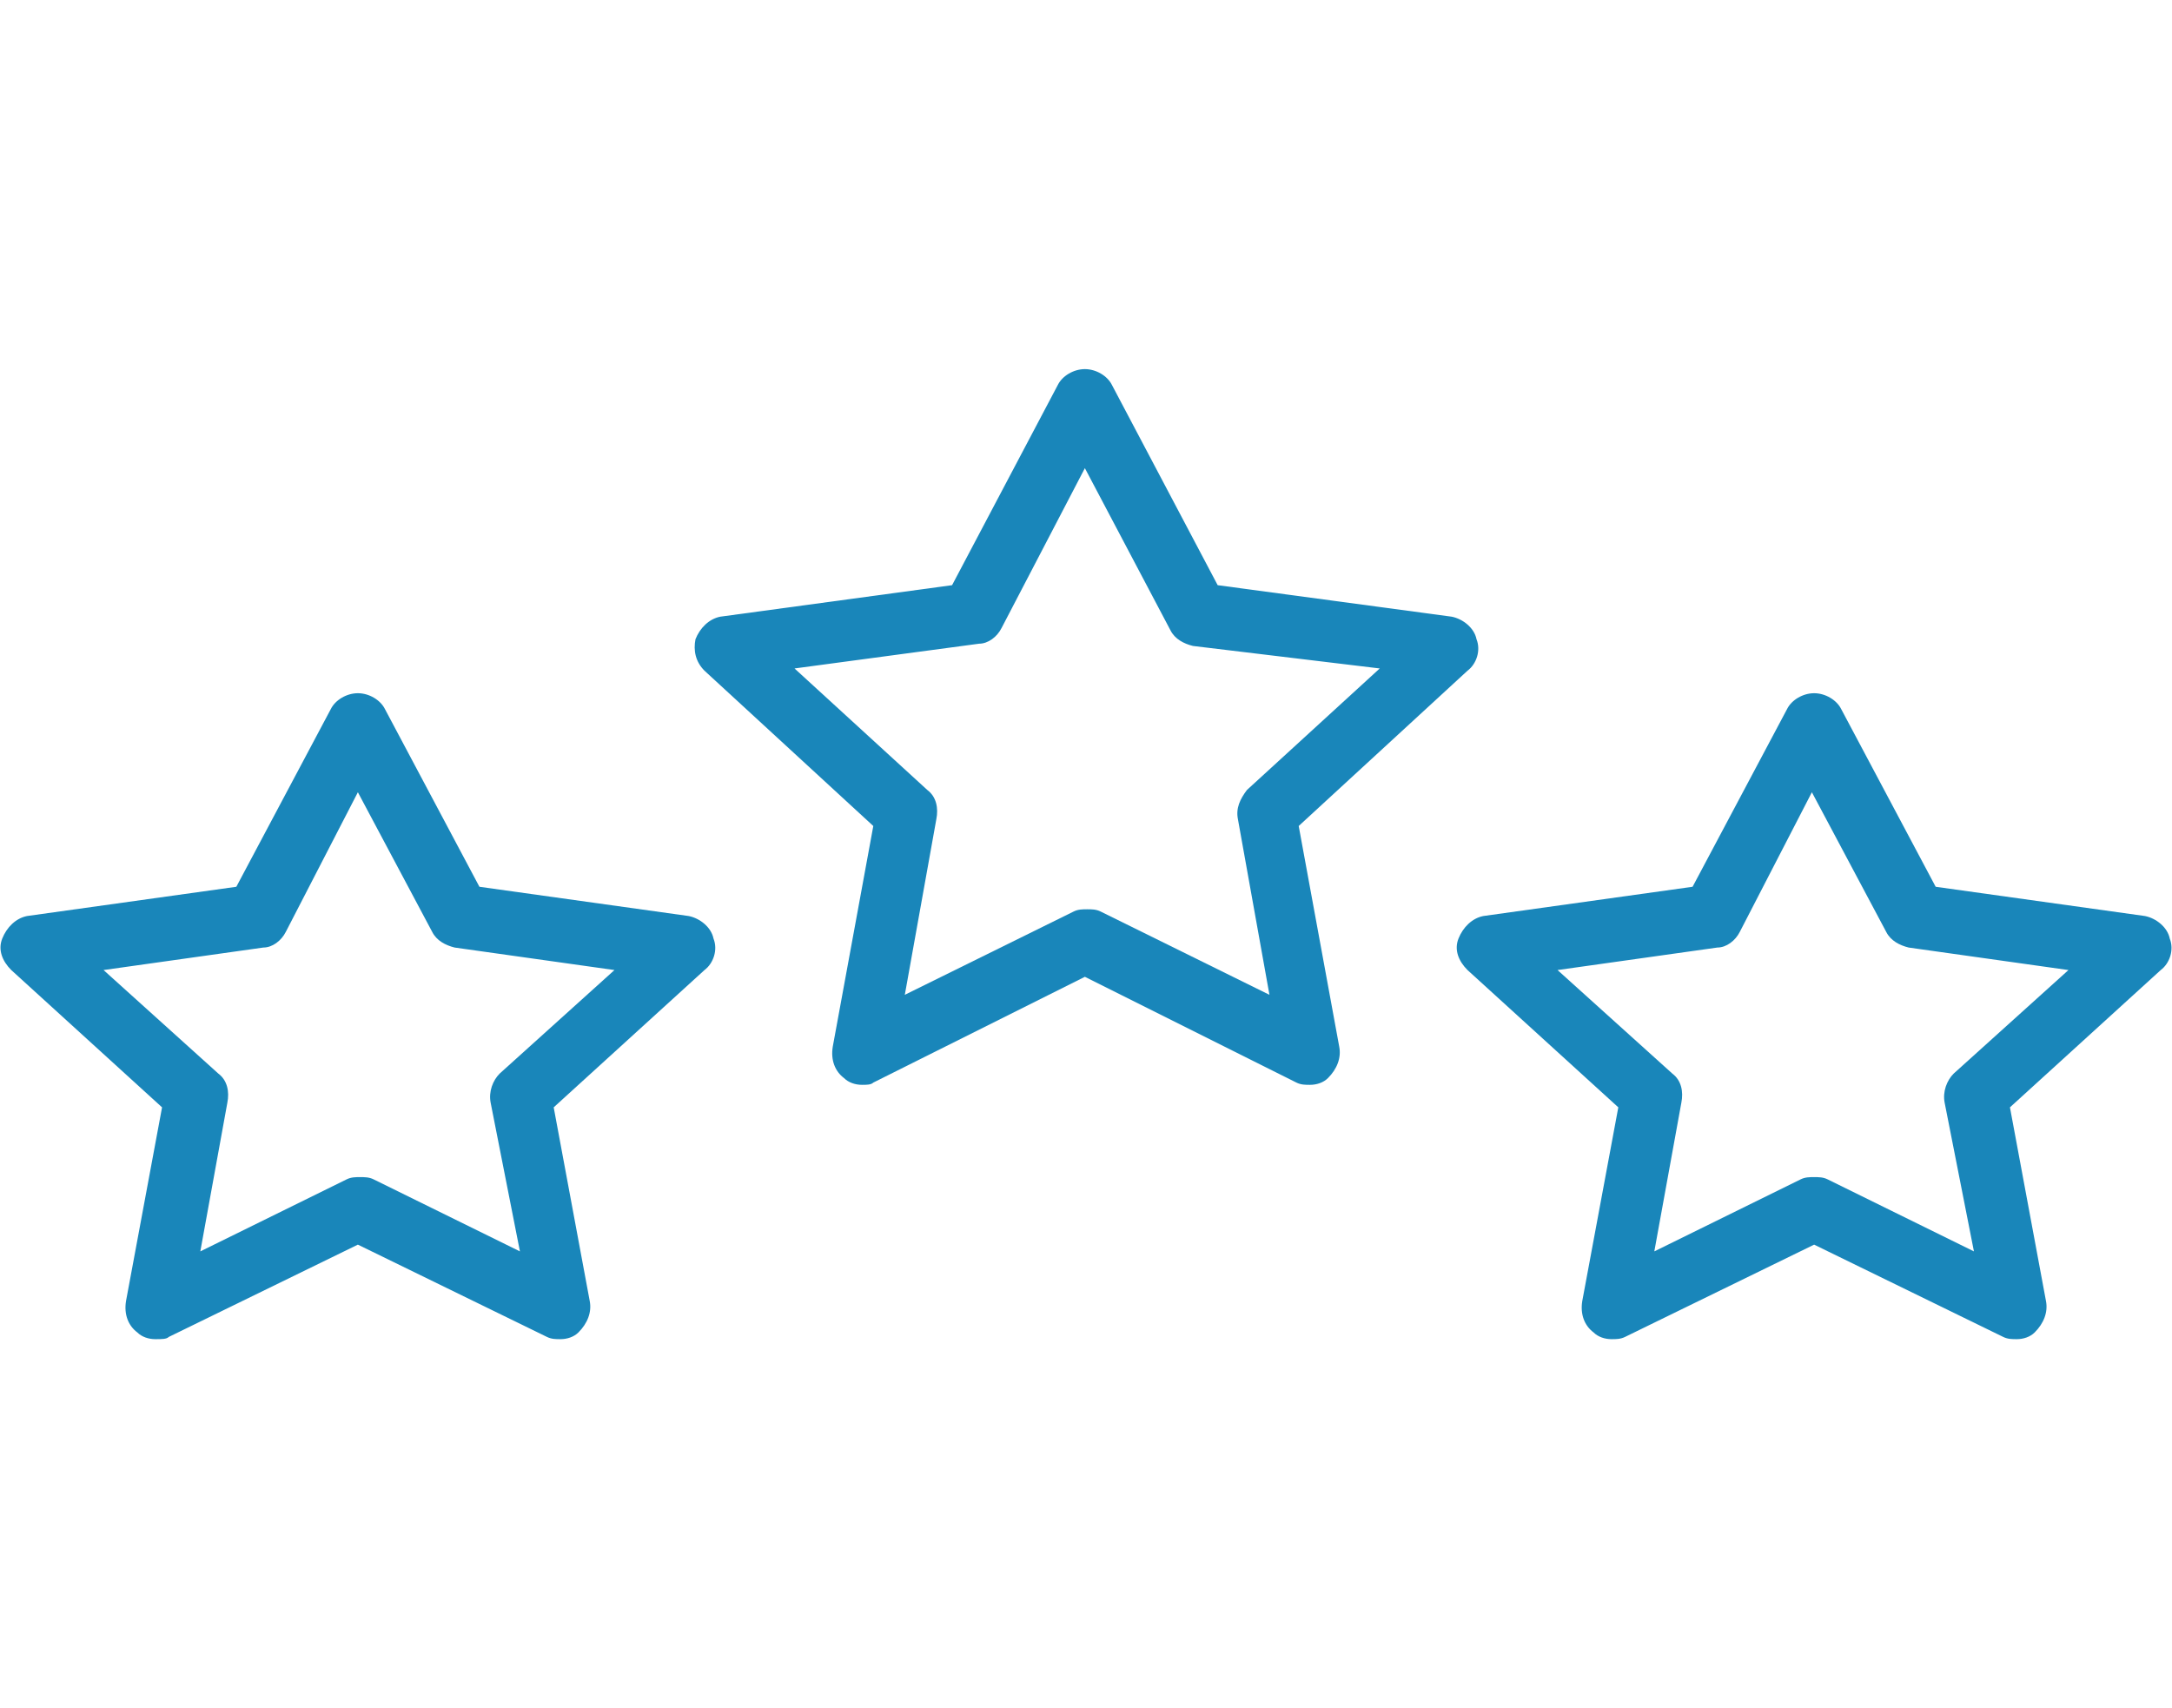
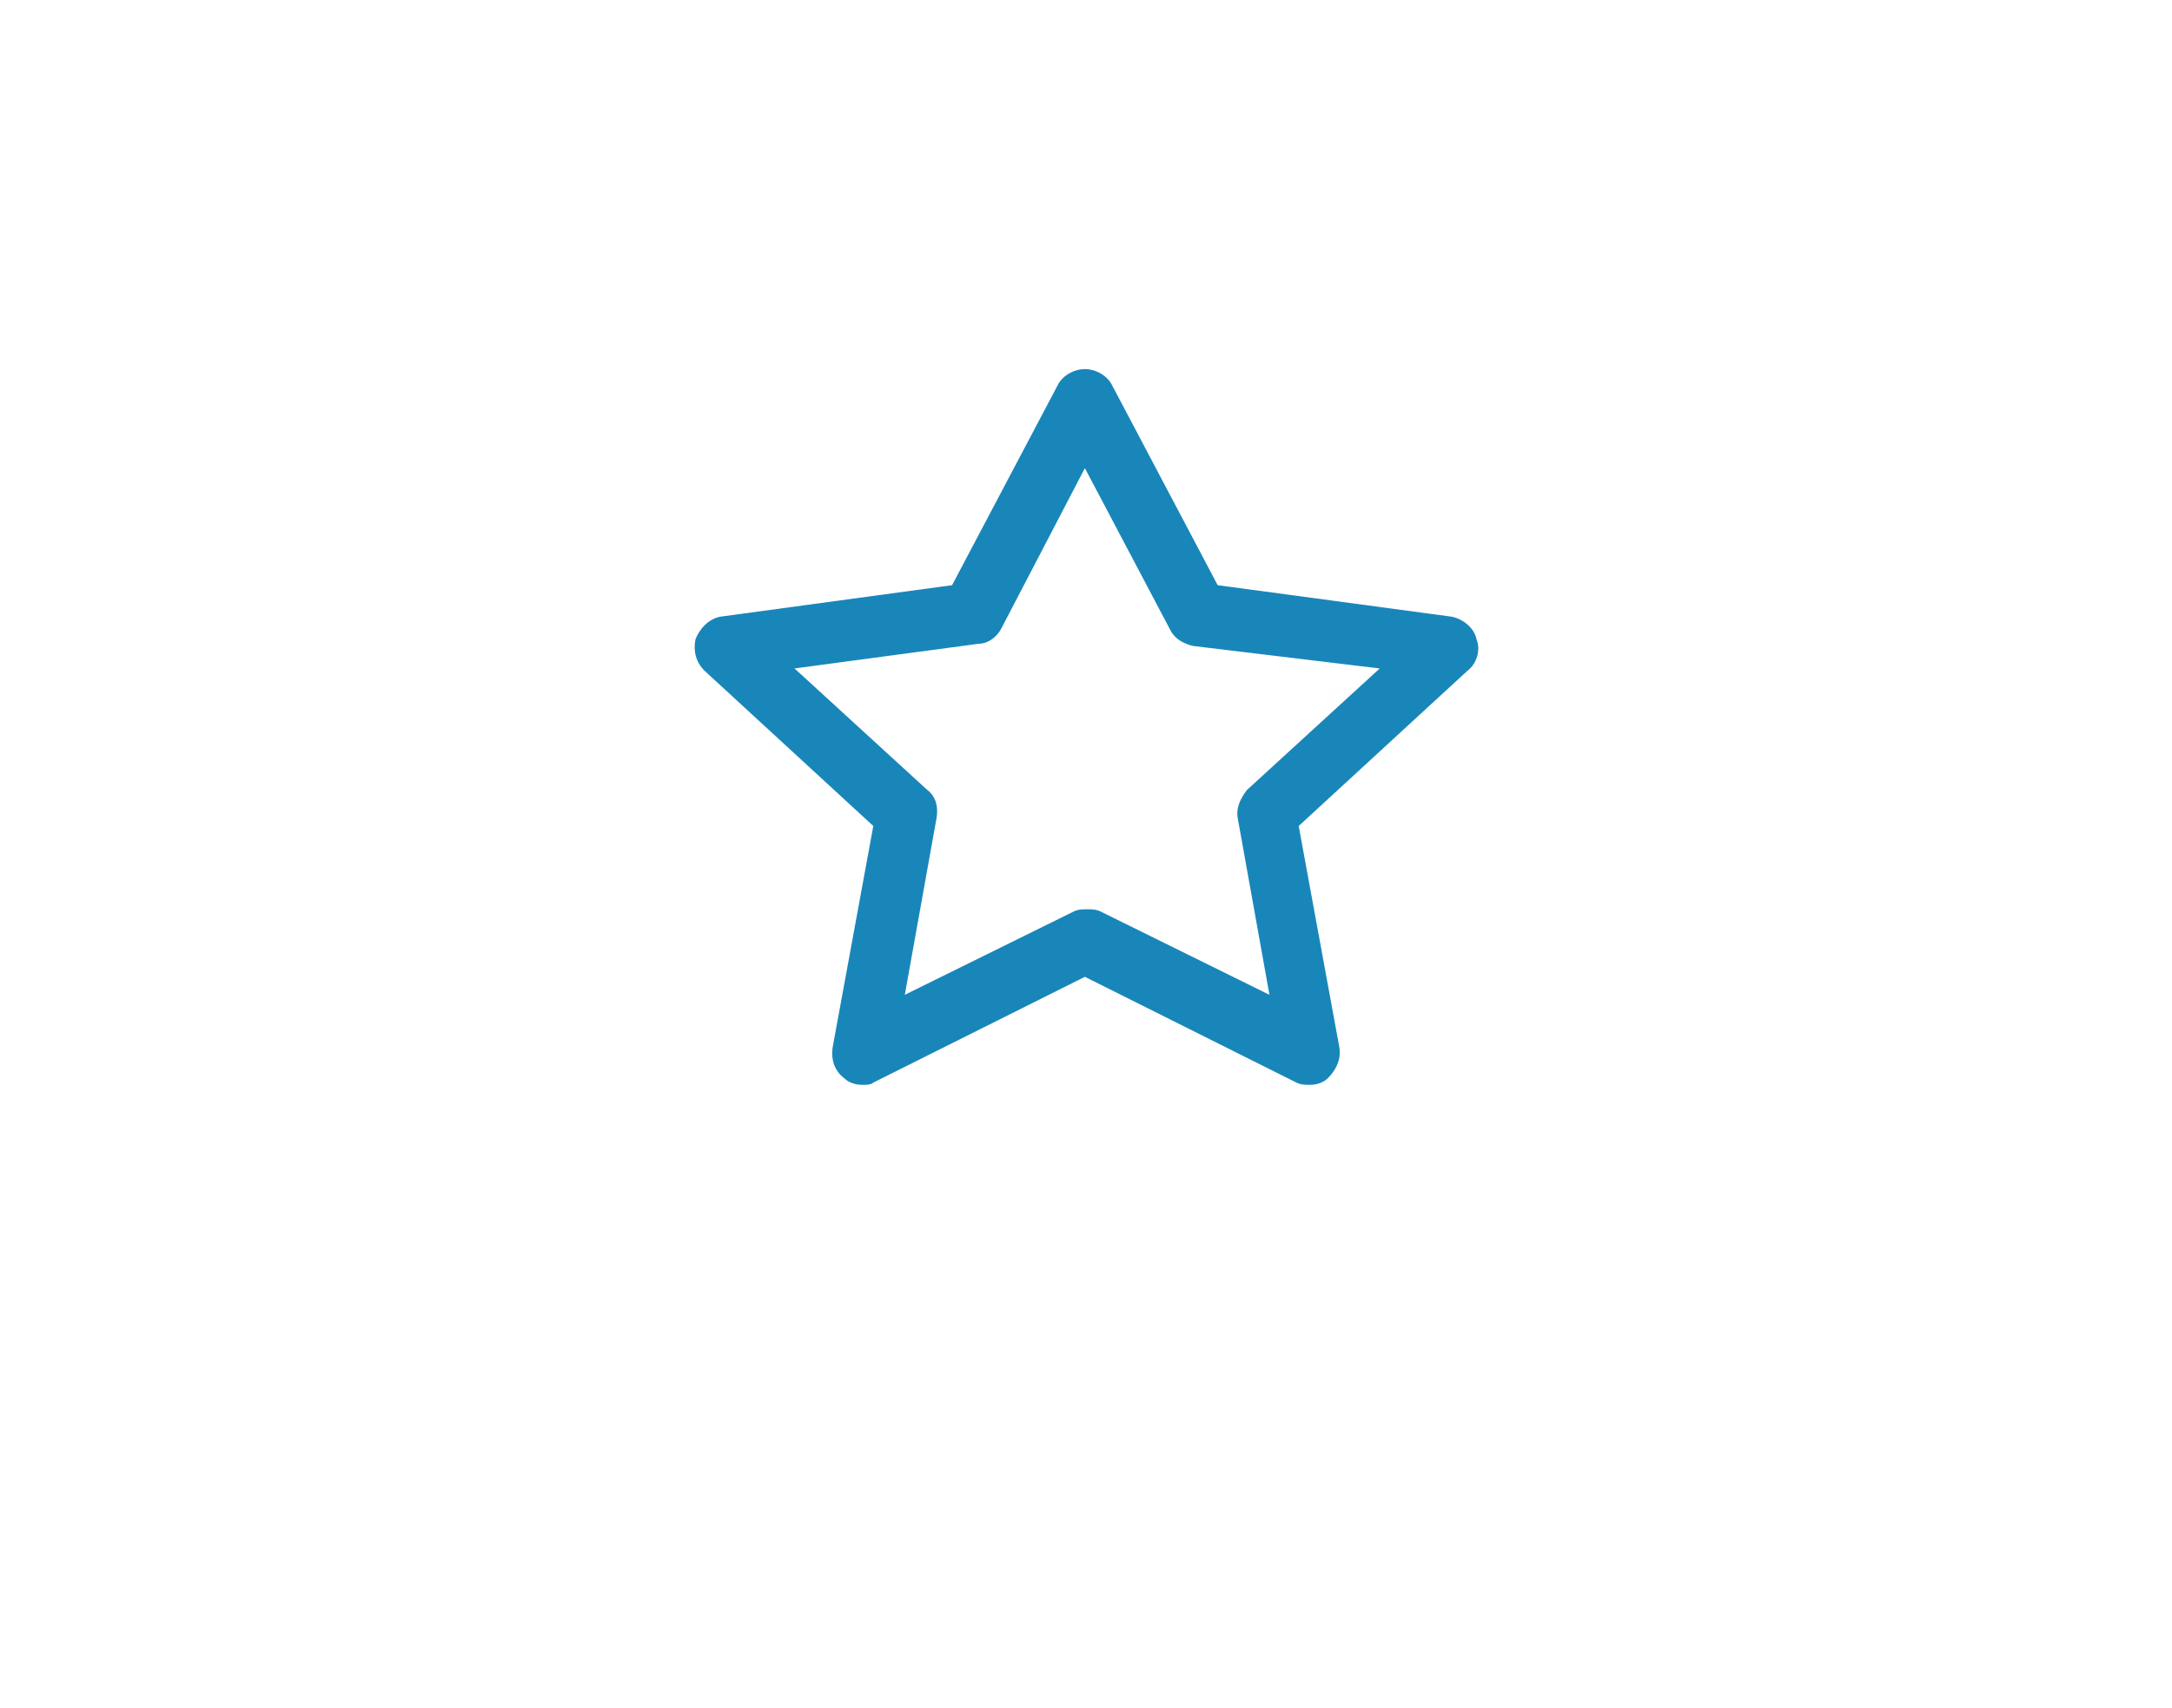
<svg xmlns="http://www.w3.org/2000/svg" version="1.1" id="Layer_1" x="0px" y="0px" viewBox="0 0 96.5 75.9" style="enable-background:new 0 0 96.5 75.9;" xml:space="preserve">
  <style type="text/css">
	.st0{fill:#1986BA;}
	.st1{fill:#66668E;}
</style>
  <g>
    <path class="st0" d="M38.3,48.2c-0.3,0-0.6-0.1-0.8-0.3c-0.4-0.3-0.6-0.8-0.5-1.4l1.8-9.8l-7.5-6.9c-0.4-0.4-0.5-0.9-0.4-1.4   c0.2-0.5,0.6-0.9,1.1-1L42.3,26l4.7-8.9c0.2-0.4,0.7-0.7,1.2-0.7c0.5,0,1,0.3,1.2,0.7l4.7,8.9l10.4,1.4c0.5,0.1,1,0.5,1.1,1   c0.2,0.5,0,1.1-0.4,1.4l-7.5,6.9l1.8,9.8c0.1,0.5-0.1,1-0.5,1.4c-0.2,0.2-0.5,0.3-0.8,0.3c-0.2,0-0.4,0-0.6-0.1l-9.4-4.7l-9.4,4.7   C38.7,48.2,38.5,48.2,38.3,48.2z M44.5,27.9c-0.2,0.4-0.6,0.7-1,0.7l-8.2,1.1l5.9,5.4c0.4,0.3,0.5,0.8,0.4,1.3l-1.4,7.8l7.5-3.7   c0.2-0.1,0.4-0.1,0.6-0.1c0.2,0,0.4,0,0.6,0.1l7.5,3.7l-1.4-7.8c-0.1-0.5,0.1-0.9,0.4-1.3l5.9-5.4L53,28.7c-0.4-0.1-0.8-0.3-1-0.7   l-3.8-7.2L44.5,27.9z" />
-     <path class="st0" d="M71.6,59.5c-0.3,0-0.6-0.1-0.8-0.3c-0.4-0.3-0.6-0.8-0.5-1.4l1.6-8.6l-6.7-6.1c-0.4-0.4-0.6-0.9-0.4-1.4   c0.2-0.5,0.6-0.9,1.1-1l9.3-1.3l4.2-7.9c0.2-0.4,0.7-0.7,1.2-0.7c0.5,0,1,0.3,1.2,0.7l4.2,7.9l9.3,1.3c0.5,0.1,1,0.5,1.1,1   c0.2,0.5,0,1.1-0.4,1.4l-6.7,6.1l1.6,8.6c0.1,0.5-0.1,1-0.5,1.4c-0.2,0.2-0.5,0.3-0.8,0.3c-0.2,0-0.4,0-0.6-0.1l-8.4-4.1l-8.4,4.1   C72,59.5,71.8,59.5,71.6,59.5z M77.3,41.4c-0.2,0.4-0.6,0.7-1,0.7l-7.1,1l5.1,4.6c0.4,0.3,0.5,0.8,0.4,1.3l-1.2,6.6l6.5-3.2   c0.2-0.1,0.4-0.1,0.6-0.1c0.2,0,0.4,0,0.6,0.1l6.5,3.2L86.4,49c-0.1-0.5,0.1-1,0.4-1.3l5.1-4.6l-7.1-1c-0.4-0.1-0.8-0.3-1-0.7   l-3.3-6.2L77.3,41.4z" />
-     <path class="st0" d="M6.9,59.5c-0.3,0-0.6-0.1-0.8-0.3c-0.4-0.3-0.6-0.8-0.5-1.4l1.6-8.6l-6.7-6.1c-0.4-0.4-0.6-0.9-0.4-1.4   c0.2-0.5,0.6-0.9,1.1-1l9.3-1.3l4.2-7.9c0.2-0.4,0.7-0.7,1.2-0.7c0.5,0,1,0.3,1.2,0.7l4.2,7.9l9.3,1.3c0.5,0.1,1,0.5,1.1,1   c0.2,0.5,0,1.1-0.4,1.4l-6.7,6.1l1.6,8.6c0.1,0.5-0.1,1-0.5,1.4c-0.2,0.2-0.5,0.3-0.8,0.3c-0.2,0-0.4,0-0.6-0.1l-8.4-4.1l-8.4,4.1   C7.4,59.5,7.2,59.5,6.9,59.5z M12.7,41.4c-0.2,0.4-0.6,0.7-1,0.7l-7.1,1l5.1,4.6c0.4,0.3,0.5,0.8,0.4,1.3l-1.2,6.6l6.5-3.2   c0.2-0.1,0.4-0.1,0.6-0.1c0.2,0,0.4,0,0.6,0.1l6.5,3.2L21.8,49c-0.1-0.5,0.1-1,0.4-1.3l5.1-4.6l-7.1-1c-0.4-0.1-0.8-0.3-1-0.7   l-3.3-6.2L12.7,41.4z" />
  </g>
</svg>